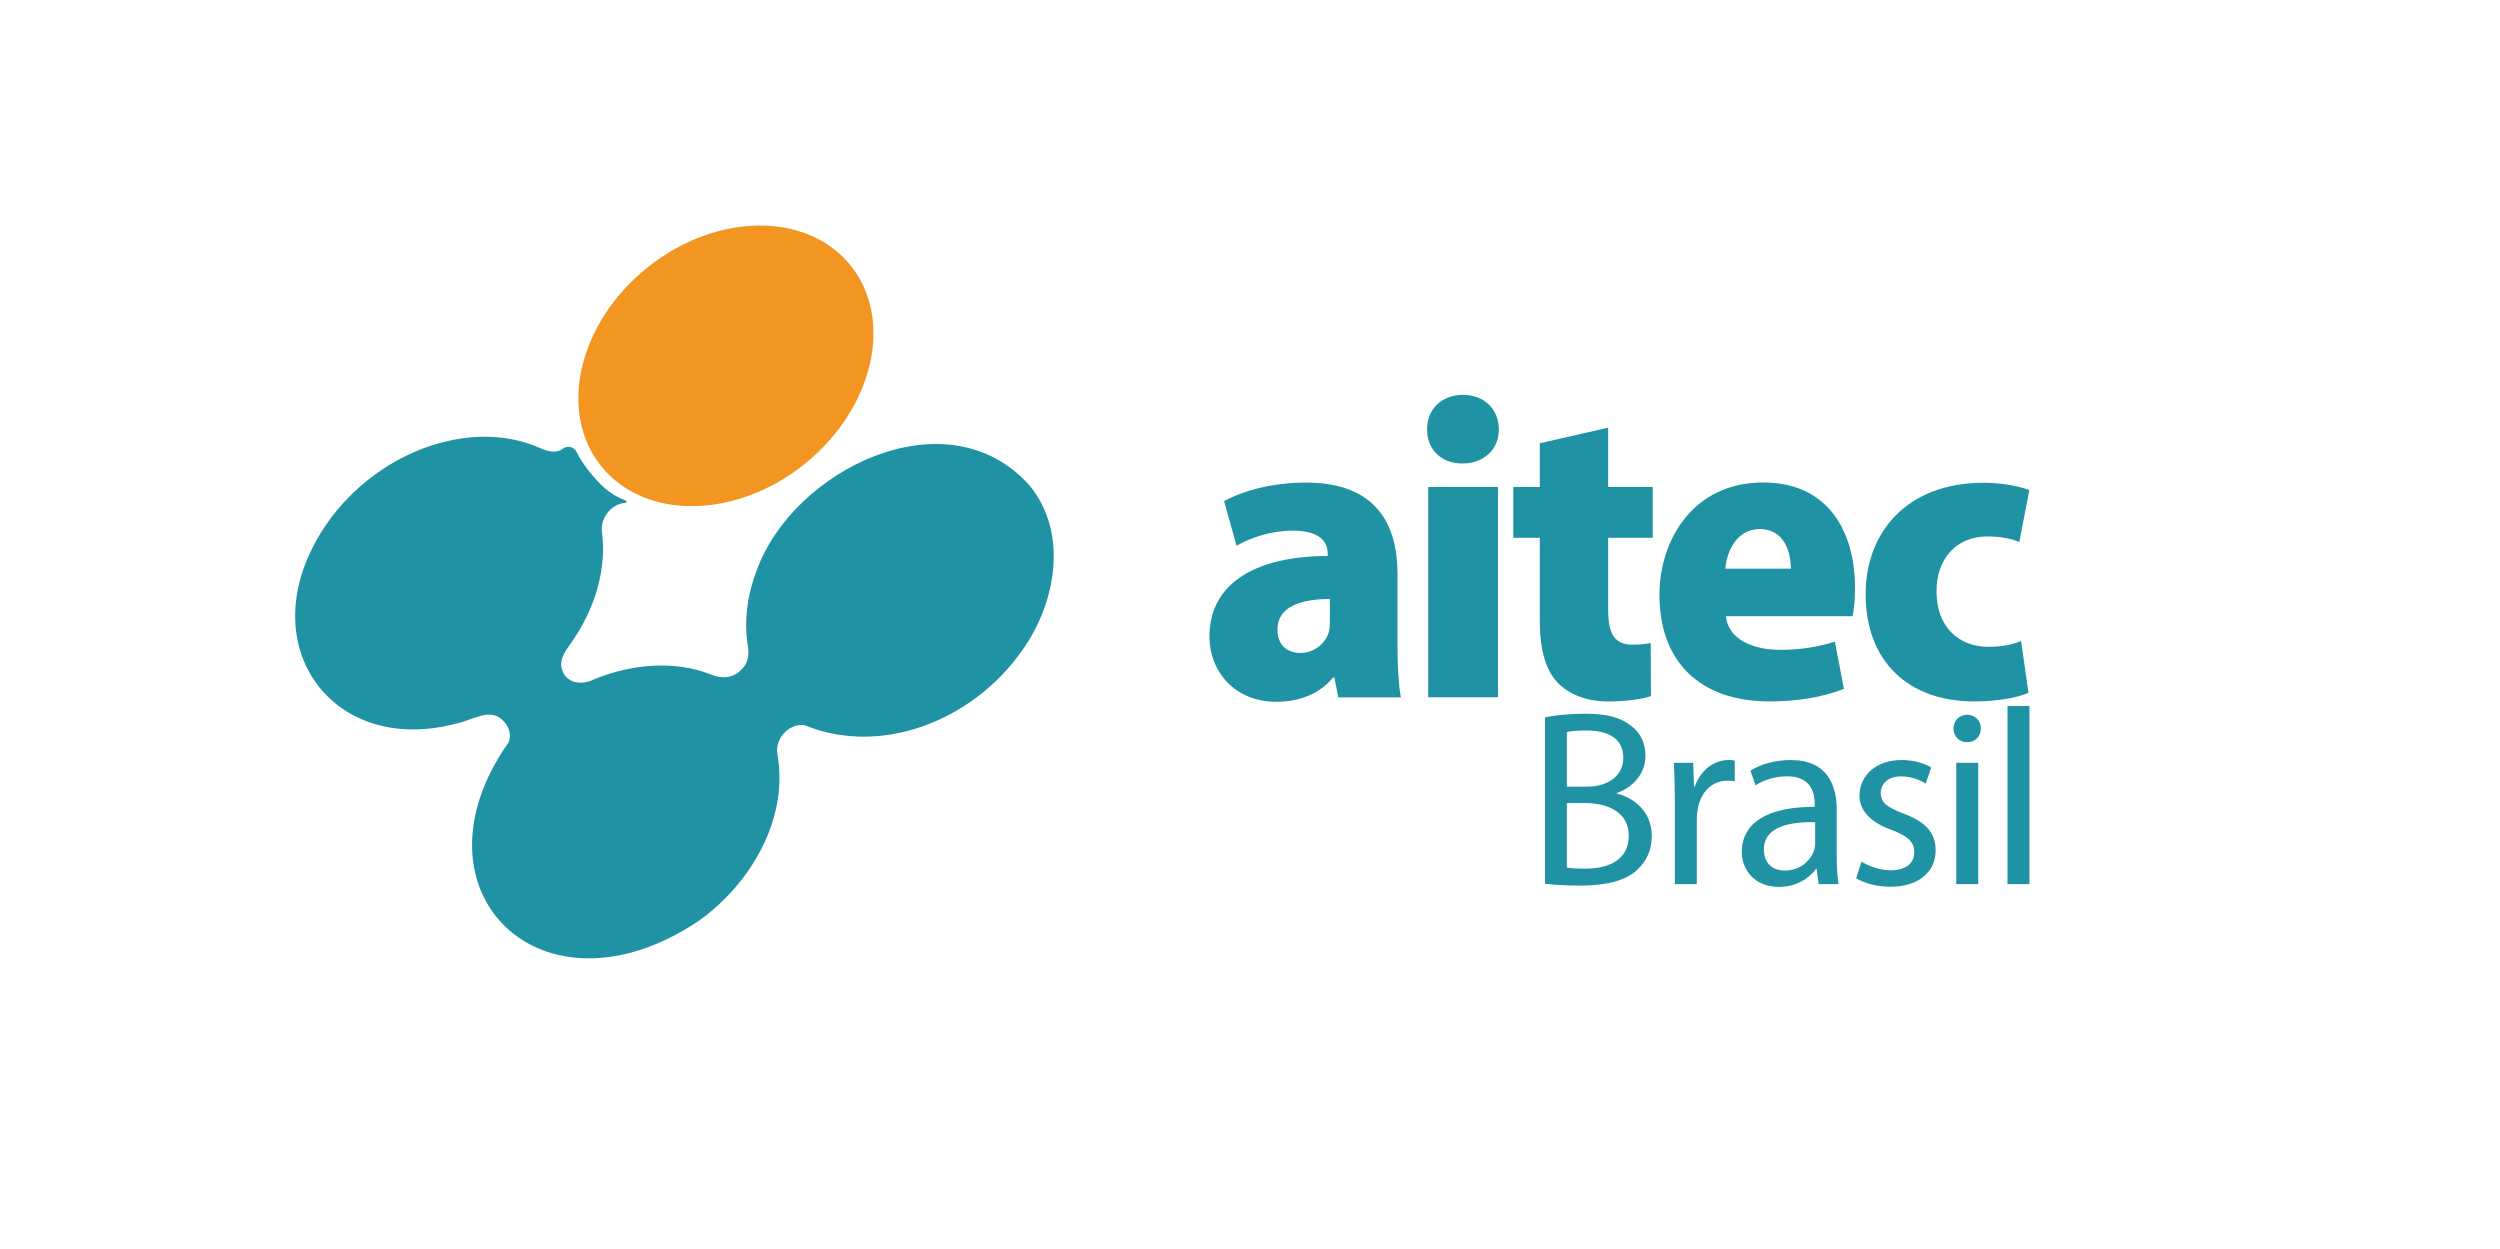
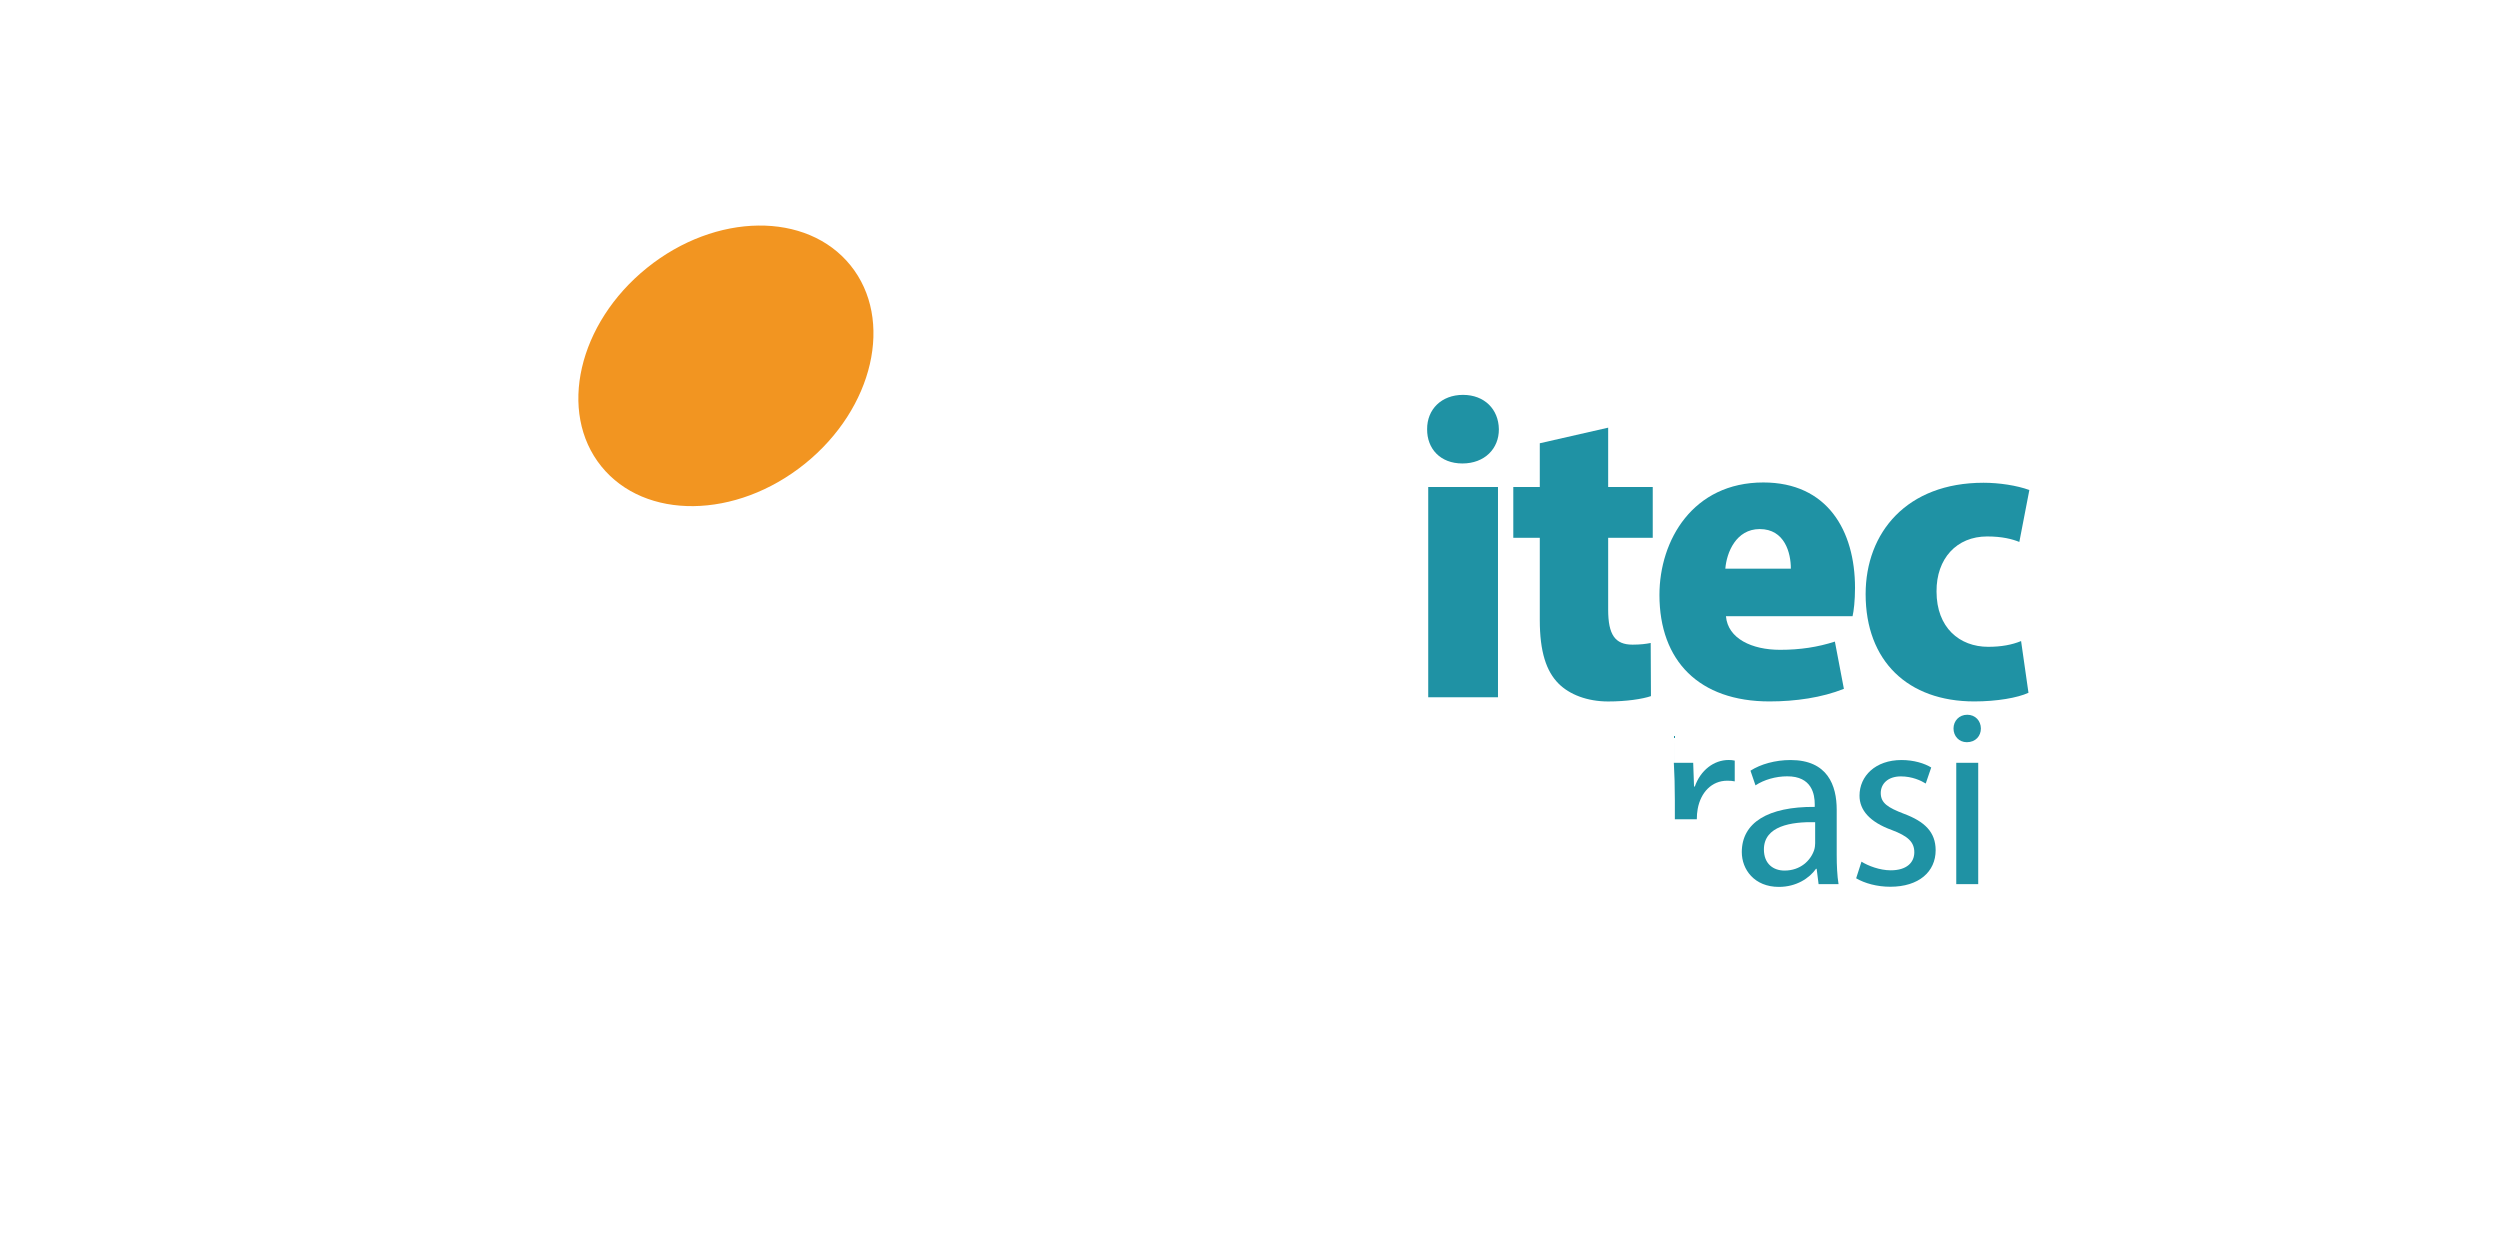
<svg xmlns="http://www.w3.org/2000/svg" id="Layer_2" data-name="Layer 2" viewBox="0 0 683 341.33">
  <defs>
    <style>
      .cls-1 {
        fill: none;
      }

      .cls-2 {
        fill-rule: evenodd;
      }

      .cls-2, .cls-3 {
        fill: #1f92a4;
      }

      .cls-4 {
        fill: #f29521;
      }
    </style>
  </defs>
  <g id="Layer_1-2" data-name="Layer 1">
    <rect class="cls-1" width="683" height="341.33" />
    <g>
      <g>
-         <path class="cls-3" d="M365.62,190.5l-1.05-5.4h-.37c-3.77,4.57-9.34,6.63-15.58,6.63-11.21,0-18.2-8.25-18.2-17.79,0-15.21,13.63-22.03,32.3-22.05v-.72c0-2.9-1.91-6.21-9.57-6.2-5.76,0-11.59,1.93-15.33,4.14l-3.4-12.21c3.75-2.07,11.58-5.06,22.32-5.06,19.35,0,25.06,11.53,25.06,25v19.87c0,5.43.29,10.59.92,13.81h-17.1ZM363.32,163.65c-8.29.01-14.33,2.26-14.33,8.35,0,4.34,2.76,6.38,6.27,6.38s6.69-2.26,7.76-5.61c.25-.84.3-1.9.3-2.9v-6.22Z" />
        <path class="cls-3" d="M409.49,117.27c.04,5.28-3.87,9.35-9.96,9.35s-9.68-4.08-9.64-9.35c-.04-5.46,3.94-9.39,9.8-9.39s9.73,3.93,9.8,9.39ZM390.19,190.5v-57.46h19.06v57.46h-19.06Z" />
        <path class="cls-3" d="M439.35,116.84v16.2h12.18v13.89h-12.18v19.63c0,6.81,1.85,9.56,6.66,9.56,2.09,0,3.72-.2,4.96-.46l.07,14.52c-2.34.79-6.66,1.46-11.69,1.46-5.74,0-10.58-1.91-13.53-4.86-3.4-3.39-5.15-8.76-5.15-17.37v-22.48h-7.24v-13.89h7.24v-11.94l18.67-4.26Z" />
        <path class="cls-3" d="M471.53,168.36c.53,6.12,7.1,9.17,14.78,9.17,5.5,0,10.32-.74,14.98-2.25l2.46,12.91c-6.02,2.4-13.18,3.44-20.33,3.44-19.18,0-30.06-11.04-30.06-29.09,0-14.97,9.15-30.73,28.38-30.73,17.5,0,25.05,13.16,25.05,28.79,0,3.53-.34,6.33-.67,7.75h-34.6ZM489.26,155.36c.02-4.27-1.66-10.82-8.5-10.82-6.48,0-9.05,6.42-9.4,10.82h17.9Z" />
        <path class="cls-3" d="M554.18,189.27c-2.99,1.37-8.6,2.36-14.81,2.36-18.15,0-29.68-11.05-29.68-29.31,0-16.86,11.28-30.43,32.19-30.43,4.29,0,9.06.72,12.54,1.98l-2.74,14.19c-1.93-.78-4.68-1.5-8.79-1.5-8.34,0-13.89,6.04-13.83,15.04,0,9.9,6.3,15.11,14.12,15.11,3.6,0,6.48-.55,8.98-1.57l2.02,14.14Z" />
      </g>
      <g>
-         <path class="cls-3" d="M422.09,195.98c2.64-.57,6.76-.99,10.9-.99,5.99,0,9.82,1.01,12.69,3.35,2.39,1.81,3.86,4.56,3.86,8.18,0,4.47-2.98,8.4-7.81,10.12v.18c4.4,1.06,9.54,4.68,9.54,11.59,0,3.95-1.57,7-3.95,9.2-3.18,2.99-8.38,4.34-15.95,4.34-4.14,0-7.26-.29-9.27-.51v-45.47ZM428.06,214.91h5.47c6.25,0,9.95-3.33,9.95-7.81,0-5.36-4.06-7.53-10.1-7.53-2.77,0-4.34.2-5.32.43v14.9ZM428.06,237.01c1.22.24,2.87.31,5.03.31,6.2,0,11.89-2.27,11.89-8.99,0-6.28-5.44-8.92-11.95-8.93h-4.97v17.62Z" />
-         <path class="cls-3" d="M457.56,218.72c0-3.92-.1-7.25-.27-10.33h5.29l.23,6.5h.21c1.55-4.45,5.21-7.26,9.23-7.26.65,0,1.13.04,1.68.17v5.67c-.62-.13-1.22-.18-2.05-.18-4.25,0-7.25,3.2-8.07,7.71-.16.85-.24,1.84-.24,2.82v17.72h-6v-22.83Z" />
+         <path class="cls-3" d="M457.56,218.72c0-3.92-.1-7.25-.27-10.33h5.29l.23,6.5h.21c1.55-4.45,5.21-7.26,9.23-7.26.65,0,1.13.04,1.68.17v5.67c-.62-.13-1.22-.18-2.05-.18-4.25,0-7.25,3.2-8.07,7.71-.16.85-.24,1.84-.24,2.82h-6v-22.83Z" />
        <path class="cls-3" d="M496.84,241.55l-.53-4.19h-.18c-1.82,2.59-5.4,4.94-10.14,4.94-6.7,0-10.13-4.75-10.13-9.51,0-8.03,7.12-12.44,19.93-12.35v-.7c0-2.69-.76-7.69-7.55-7.65-3.09,0-6.31.92-8.64,2.47l-1.37-4.01c2.75-1.77,6.76-2.91,10.95-2.91,10.13,0,12.61,6.93,12.61,13.57v12.4c0,2.83.13,5.66.5,7.93h-5.44ZM495.9,224.62c-6.53-.14-14,1.03-14,7.45,0,3.96,2.6,5.77,5.63,5.77,4.37,0,7.12-2.75,8.08-5.55.21-.64.29-1.32.29-1.9v-5.77Z" />
        <path class="cls-3" d="M508.56,235.41c1.82,1.14,4.99,2.36,7.99,2.36,4.4,0,6.44-2.16,6.44-4.94s-1.75-4.42-6.16-6.07c-5.99-2.17-8.83-5.43-8.81-9.4,0-5.34,4.34-9.72,11.47-9.72,3.37,0,6.28.91,8.12,2.04l-1.5,4.38c-1.28-.8-3.71-1.95-6.8-1.95-3.56,0-5.49,2.05-5.49,4.55,0,2.74,1.95,3.97,6.3,5.65,5.72,2.13,8.68,5.01,8.7,9.96,0,5.88-4.57,9.99-12.4,9.99-3.63,0-6.99-.94-9.32-2.31l1.46-4.55Z" />
        <path class="cls-3" d="M541.18,199.02c0,2.05-1.44,3.75-3.84,3.75-2.18,0-3.65-1.7-3.64-3.75,0-2.07,1.54-3.75,3.75-3.75s3.71,1.65,3.73,3.75ZM534.45,241.55v-33.16h6v33.16h-6Z" />
-         <path class="cls-3" d="M548.45,192.87h6v48.68h-6v-48.68Z" />
      </g>
      <g>
-         <path class="cls-2" d="M281.46,132.87l-.15-.19c-22.4-25.23-64.65-4.46-74.59,23.19-2.54,6.53-3.52,13.71-2.42,20.47.4,2.31.18,4.77-1.63,6.46-2.38,2.67-5.81,2.72-8.85,1.32-9.3-3.54-20.71-2.97-31.6,1.51-3.93,1.95-8.59.71-8.92-4.13-.01-2.2,1.62-4.21,2.84-6,6.53-9.35,9.46-19.91,8.39-29.5-.76-3.8,1.74-7.7,5.52-8.52.13-.03.47-.06.6-.05.6.02.61-.52.36-.62-4.63-1.86-6.94-4.19-10.18-8.21-1.29-1.6-2.39-3.32-3.29-5.11-.7-1.39-2.52-1.88-3.74-.92-.13.11-.28.21-.44.3-1.62.95-3.77.41-5.48-.32-5.57-2.51-11.6-3.53-17.81-3.17-19.15,1.16-37.11,14.12-45.23,31.37-13.74,28.84,7.94,55.58,40.06,46.86,3.96-.77,8.84-4.31,12.32-.96,1.65,1.53,2.57,3.72,1.83,5.88-.07.21-.19.41-.31.59-28.13,40.28,9.17,77.21,52.09,48.51,10.32-7.34,18.57-18.61,21.21-30.83,1.1-4.95,1.16-9.81.41-14.49-1.02-4.17,2.84-8.54,6.95-8.24.24.02.48.09.71.18,21.05,8.39,45.31-1.63,58.32-19.43,9.82-12.85,13.79-32.61,3.03-45.96Z" />
        <ellipse class="cls-4" cx="198.32" cy="99.95" rx="43.73" ry="34.37" transform="translate(-18.82 146.55) rotate(-38.86)" />
      </g>
    </g>
  </g>
</svg>